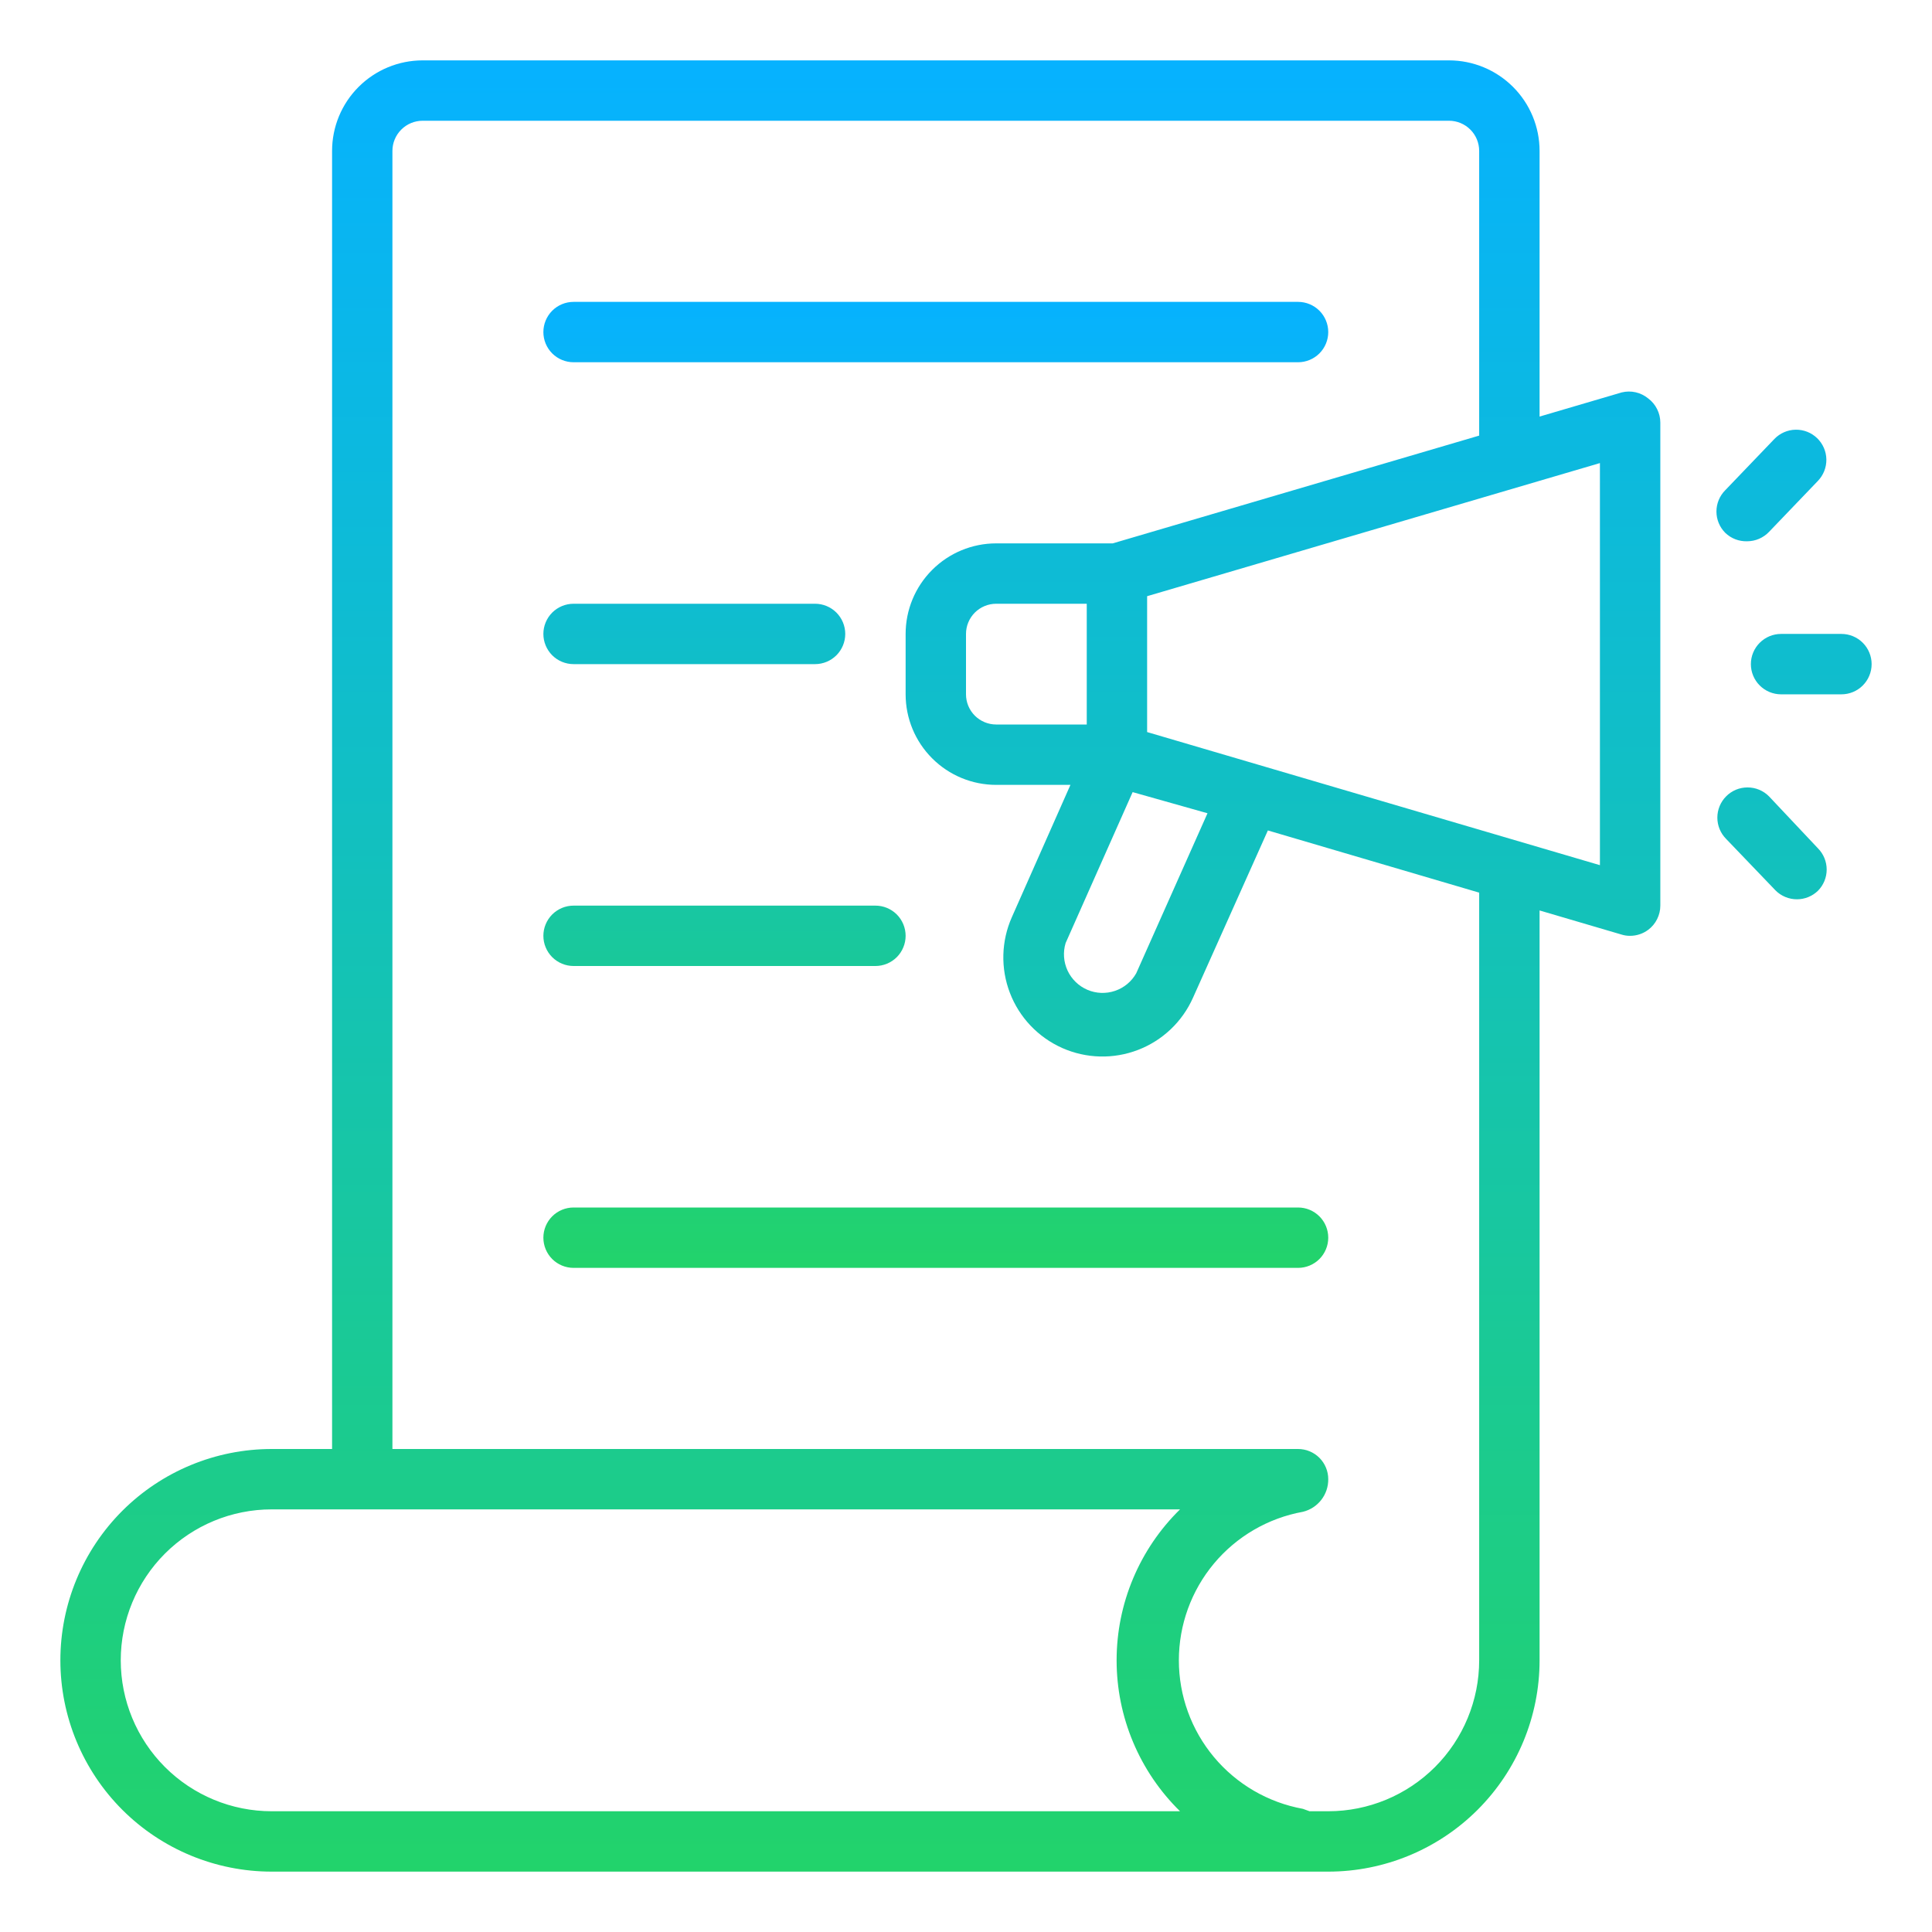
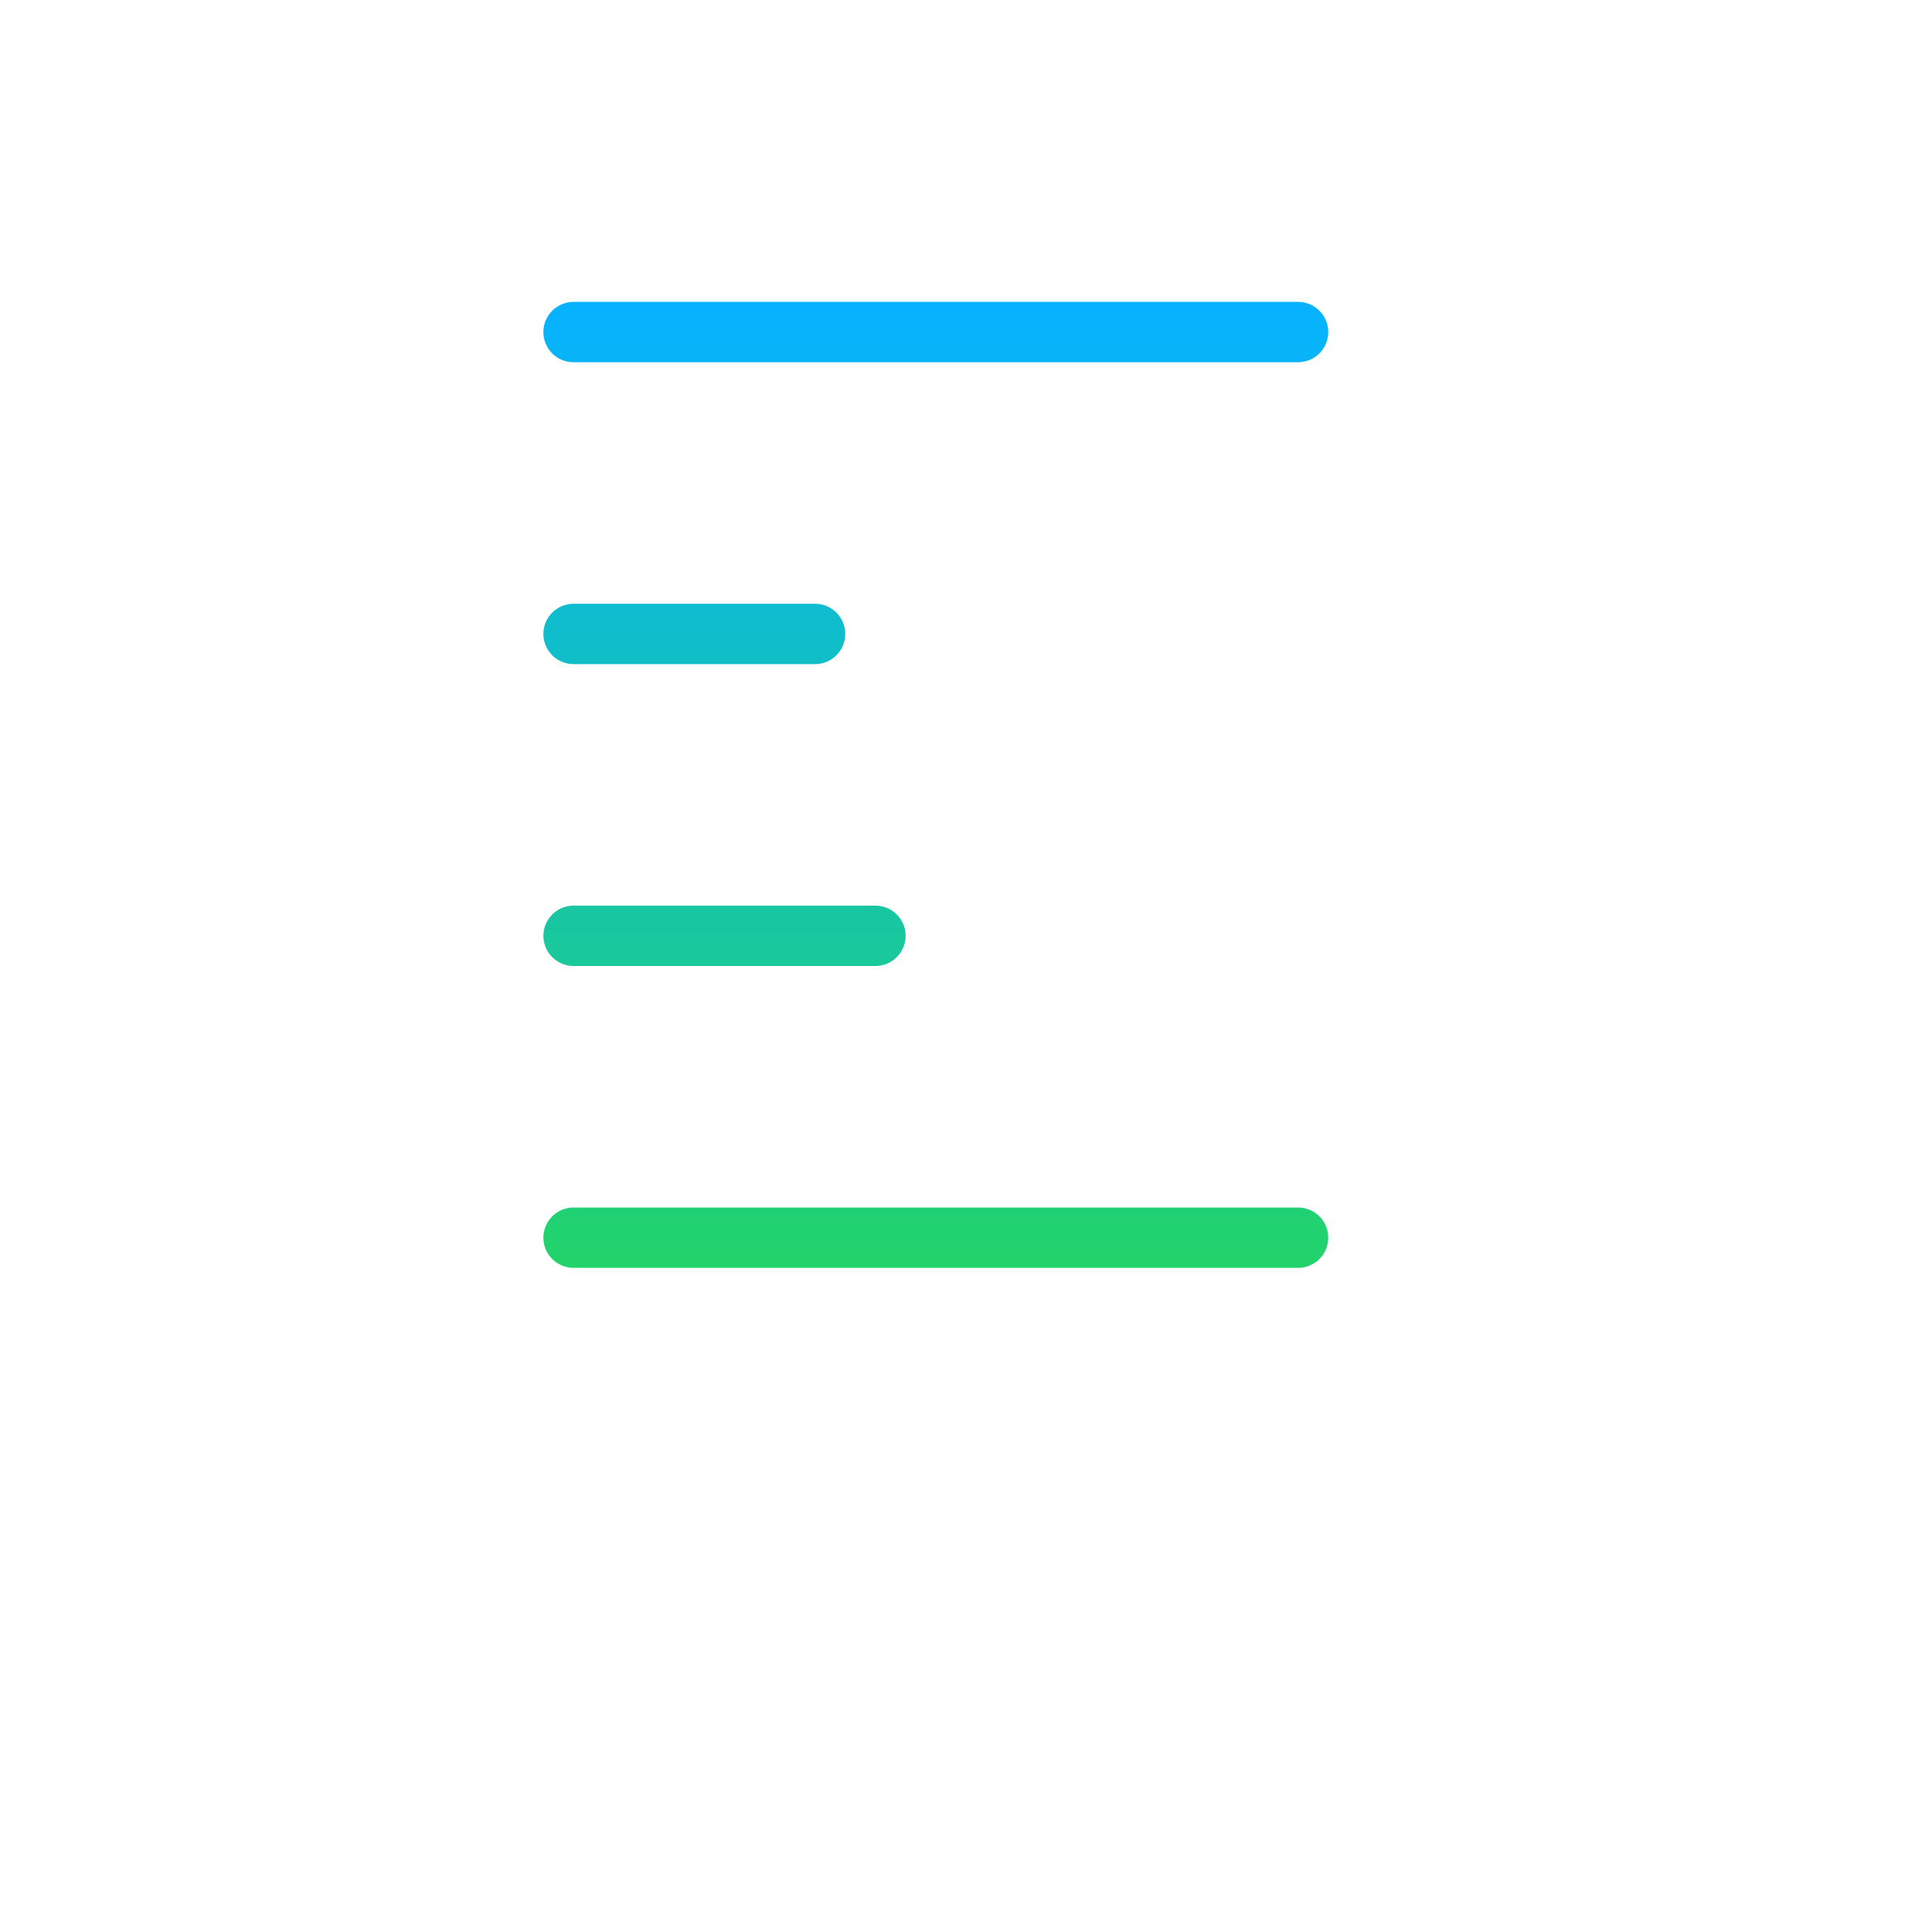
<svg xmlns="http://www.w3.org/2000/svg" width="68" height="68" viewBox="0 0 68 68" fill="none">
-   <path d="M57.078 13.812L54.188 14.662V5.312C54.188 4.467 53.852 3.656 53.254 3.059C52.656 2.461 51.845 2.125 51 2.125H14.875C14.03 2.125 13.219 2.461 12.621 3.059C12.023 3.656 11.688 4.467 11.688 5.312V51H9.562C7.59 51 5.698 51.784 4.303 53.178C2.909 54.573 2.125 56.465 2.125 58.438C2.125 60.41 2.909 62.302 4.303 63.697C5.698 65.091 7.59 65.875 9.562 65.875H46.75C48.722 65.875 50.614 65.091 52.009 63.697C53.404 62.302 54.188 60.41 54.188 58.438V32.045L57.078 32.895C57.174 32.925 57.274 32.939 57.375 32.938C57.605 32.938 57.829 32.863 58.013 32.725C58.145 32.626 58.252 32.498 58.325 32.35C58.399 32.203 58.438 32.04 58.438 31.875V14.875C58.438 14.71 58.399 14.547 58.325 14.4C58.252 14.252 58.145 14.124 58.013 14.025C57.884 13.919 57.733 13.844 57.57 13.807C57.408 13.77 57.239 13.772 57.078 13.812ZM12.75 63.75H9.562C8.154 63.75 6.802 63.19 5.806 62.194C4.81 61.198 4.25 59.846 4.25 58.438C4.25 57.029 4.81 55.677 5.806 54.681C6.802 53.685 8.154 53.125 9.562 53.125H41.533C40.826 53.818 40.265 54.644 39.882 55.556C39.498 56.468 39.301 57.448 39.301 58.438C39.301 59.427 39.498 60.407 39.882 61.319C40.265 62.231 40.826 63.057 41.533 63.75H12.75ZM52.062 58.438C52.062 59.846 51.503 61.198 50.507 62.194C49.51 63.19 48.159 63.75 46.75 63.75H46.091L45.858 63.665C44.633 63.443 43.525 62.798 42.727 61.843C41.929 60.888 41.492 59.682 41.492 58.438C41.492 57.193 41.929 55.987 42.727 55.032C43.525 54.077 44.633 53.432 45.858 53.21C46.114 53.148 46.342 53 46.504 52.792C46.666 52.584 46.753 52.327 46.75 52.062C46.75 51.781 46.638 51.511 46.439 51.311C46.239 51.112 45.969 51 45.688 51H13.812V5.312C13.812 5.031 13.924 4.76 14.124 4.561C14.323 4.362 14.593 4.25 14.875 4.25H51C51.282 4.25 51.552 4.362 51.751 4.561C51.951 4.76 52.062 5.031 52.062 5.312V15.332L39.164 19.125H35.062C34.217 19.125 33.406 19.461 32.809 20.059C32.211 20.656 31.875 21.467 31.875 22.312V24.438C31.875 25.283 32.211 26.094 32.809 26.691C33.406 27.289 34.217 27.625 35.062 27.625H37.676L35.615 32.279C35.429 32.697 35.327 33.148 35.315 33.606C35.303 34.065 35.381 34.52 35.546 34.948C35.71 35.376 35.957 35.767 36.272 36.099C36.588 36.431 36.965 36.698 37.384 36.885C37.803 37.071 38.254 37.173 38.712 37.185C39.17 37.197 39.626 37.118 40.053 36.954C40.481 36.79 40.872 36.543 41.205 36.227C41.537 35.912 41.804 35.534 41.99 35.116L44.625 29.229L52.062 31.418V58.438ZM38.25 25.5H35.062C34.781 25.5 34.511 25.388 34.311 25.189C34.112 24.989 34 24.719 34 24.438V22.312C34 22.031 34.112 21.761 34.311 21.561C34.511 21.362 34.781 21.25 35.062 21.25H38.25V25.5ZM42.5 28.624L39.992 34.255C39.828 34.547 39.562 34.768 39.244 34.875C38.927 34.983 38.581 34.97 38.273 34.838C37.965 34.706 37.717 34.465 37.575 34.162C37.434 33.858 37.409 33.513 37.506 33.193L39.865 27.88L42.5 28.624ZM56.312 30.451L40.375 25.766V20.984L56.312 16.299V30.451ZM64.812 22.312H62.688C62.406 22.312 62.136 22.424 61.936 22.624C61.737 22.823 61.625 23.093 61.625 23.375C61.625 23.657 61.737 23.927 61.936 24.126C62.136 24.326 62.406 24.438 62.688 24.438H64.812C65.094 24.438 65.365 24.326 65.564 24.126C65.763 23.927 65.875 23.657 65.875 23.375C65.875 23.093 65.763 22.823 65.564 22.624C65.365 22.424 65.094 22.312 64.812 22.312ZM61.498 19.051C61.641 19.05 61.782 19.021 61.914 18.964C62.045 18.907 62.164 18.825 62.263 18.721L63.984 16.926C64.18 16.723 64.287 16.45 64.282 16.168C64.277 15.886 64.16 15.618 63.957 15.422C63.754 15.226 63.482 15.119 63.2 15.124C62.918 15.129 62.65 15.246 62.454 15.449L60.722 17.255C60.524 17.454 60.413 17.723 60.413 18.004C60.413 18.285 60.524 18.554 60.722 18.753C60.825 18.852 60.946 18.93 61.079 18.981C61.213 19.032 61.355 19.056 61.498 19.051ZM62.263 28.029C62.164 27.929 62.046 27.85 61.917 27.796C61.787 27.742 61.648 27.715 61.508 27.715C61.368 27.715 61.229 27.742 61.099 27.796C60.97 27.85 60.852 27.929 60.754 28.029C60.556 28.228 60.445 28.497 60.445 28.778C60.445 29.058 60.556 29.328 60.754 29.527L62.486 31.333C62.585 31.435 62.704 31.515 62.836 31.57C62.967 31.625 63.108 31.653 63.251 31.652C63.524 31.651 63.787 31.544 63.984 31.354C64.182 31.155 64.293 30.886 64.293 30.605C64.293 30.325 64.182 30.055 63.984 29.856L62.263 28.029Z" fill="url(#paint0_linear_2407_3714)" />
  <path d="M20.188 12.75H45.688C45.969 12.75 46.239 12.638 46.439 12.439C46.638 12.239 46.75 11.969 46.75 11.688C46.75 11.406 46.638 11.136 46.439 10.936C46.239 10.737 45.969 10.625 45.688 10.625H20.188C19.906 10.625 19.636 10.737 19.436 10.936C19.237 11.136 19.125 11.406 19.125 11.688C19.125 11.969 19.237 12.239 19.436 12.439C19.636 12.638 19.906 12.75 20.188 12.75ZM20.188 23.375H28.688C28.969 23.375 29.239 23.263 29.439 23.064C29.638 22.864 29.75 22.594 29.75 22.312C29.75 22.031 29.638 21.761 29.439 21.561C29.239 21.362 28.969 21.25 28.688 21.25H20.188C19.906 21.25 19.636 21.362 19.436 21.561C19.237 21.761 19.125 22.031 19.125 22.312C19.125 22.594 19.237 22.864 19.436 23.064C19.636 23.263 19.906 23.375 20.188 23.375ZM20.188 34H30.812C31.094 34 31.364 33.888 31.564 33.689C31.763 33.489 31.875 33.219 31.875 32.938C31.875 32.656 31.763 32.386 31.564 32.186C31.364 31.987 31.094 31.875 30.812 31.875H20.188C19.906 31.875 19.636 31.987 19.436 32.186C19.237 32.386 19.125 32.656 19.125 32.938C19.125 33.219 19.237 33.489 19.436 33.689C19.636 33.888 19.906 34 20.188 34ZM20.188 42.5C19.906 42.5 19.636 42.612 19.436 42.811C19.237 43.011 19.125 43.281 19.125 43.562C19.125 43.844 19.237 44.114 19.436 44.314C19.636 44.513 19.906 44.625 20.188 44.625H45.688C45.969 44.625 46.239 44.513 46.439 44.314C46.638 44.114 46.75 43.844 46.75 43.562C46.75 43.281 46.638 43.011 46.439 42.811C46.239 42.612 45.969 42.5 45.688 42.5H20.188Z" fill="url(#paint1_linear_2407_3714)" />
  <defs>
    <linearGradient id="paint0_linear_2407_3714" x1="34" y1="2.125" x2="34" y2="65.875" gradientUnits="userSpaceOnUse">
      <stop stop-color="#06B2FF" />
      <stop offset="1" stop-color="#22D36B" />
    </linearGradient>
    <linearGradient id="paint1_linear_2407_3714" x1="32.938" y1="10.625" x2="32.938" y2="44.625" gradientUnits="userSpaceOnUse">
      <stop stop-color="#06B2FF" />
      <stop offset="1" stop-color="#22D36B" />
    </linearGradient>
  </defs>
</svg>